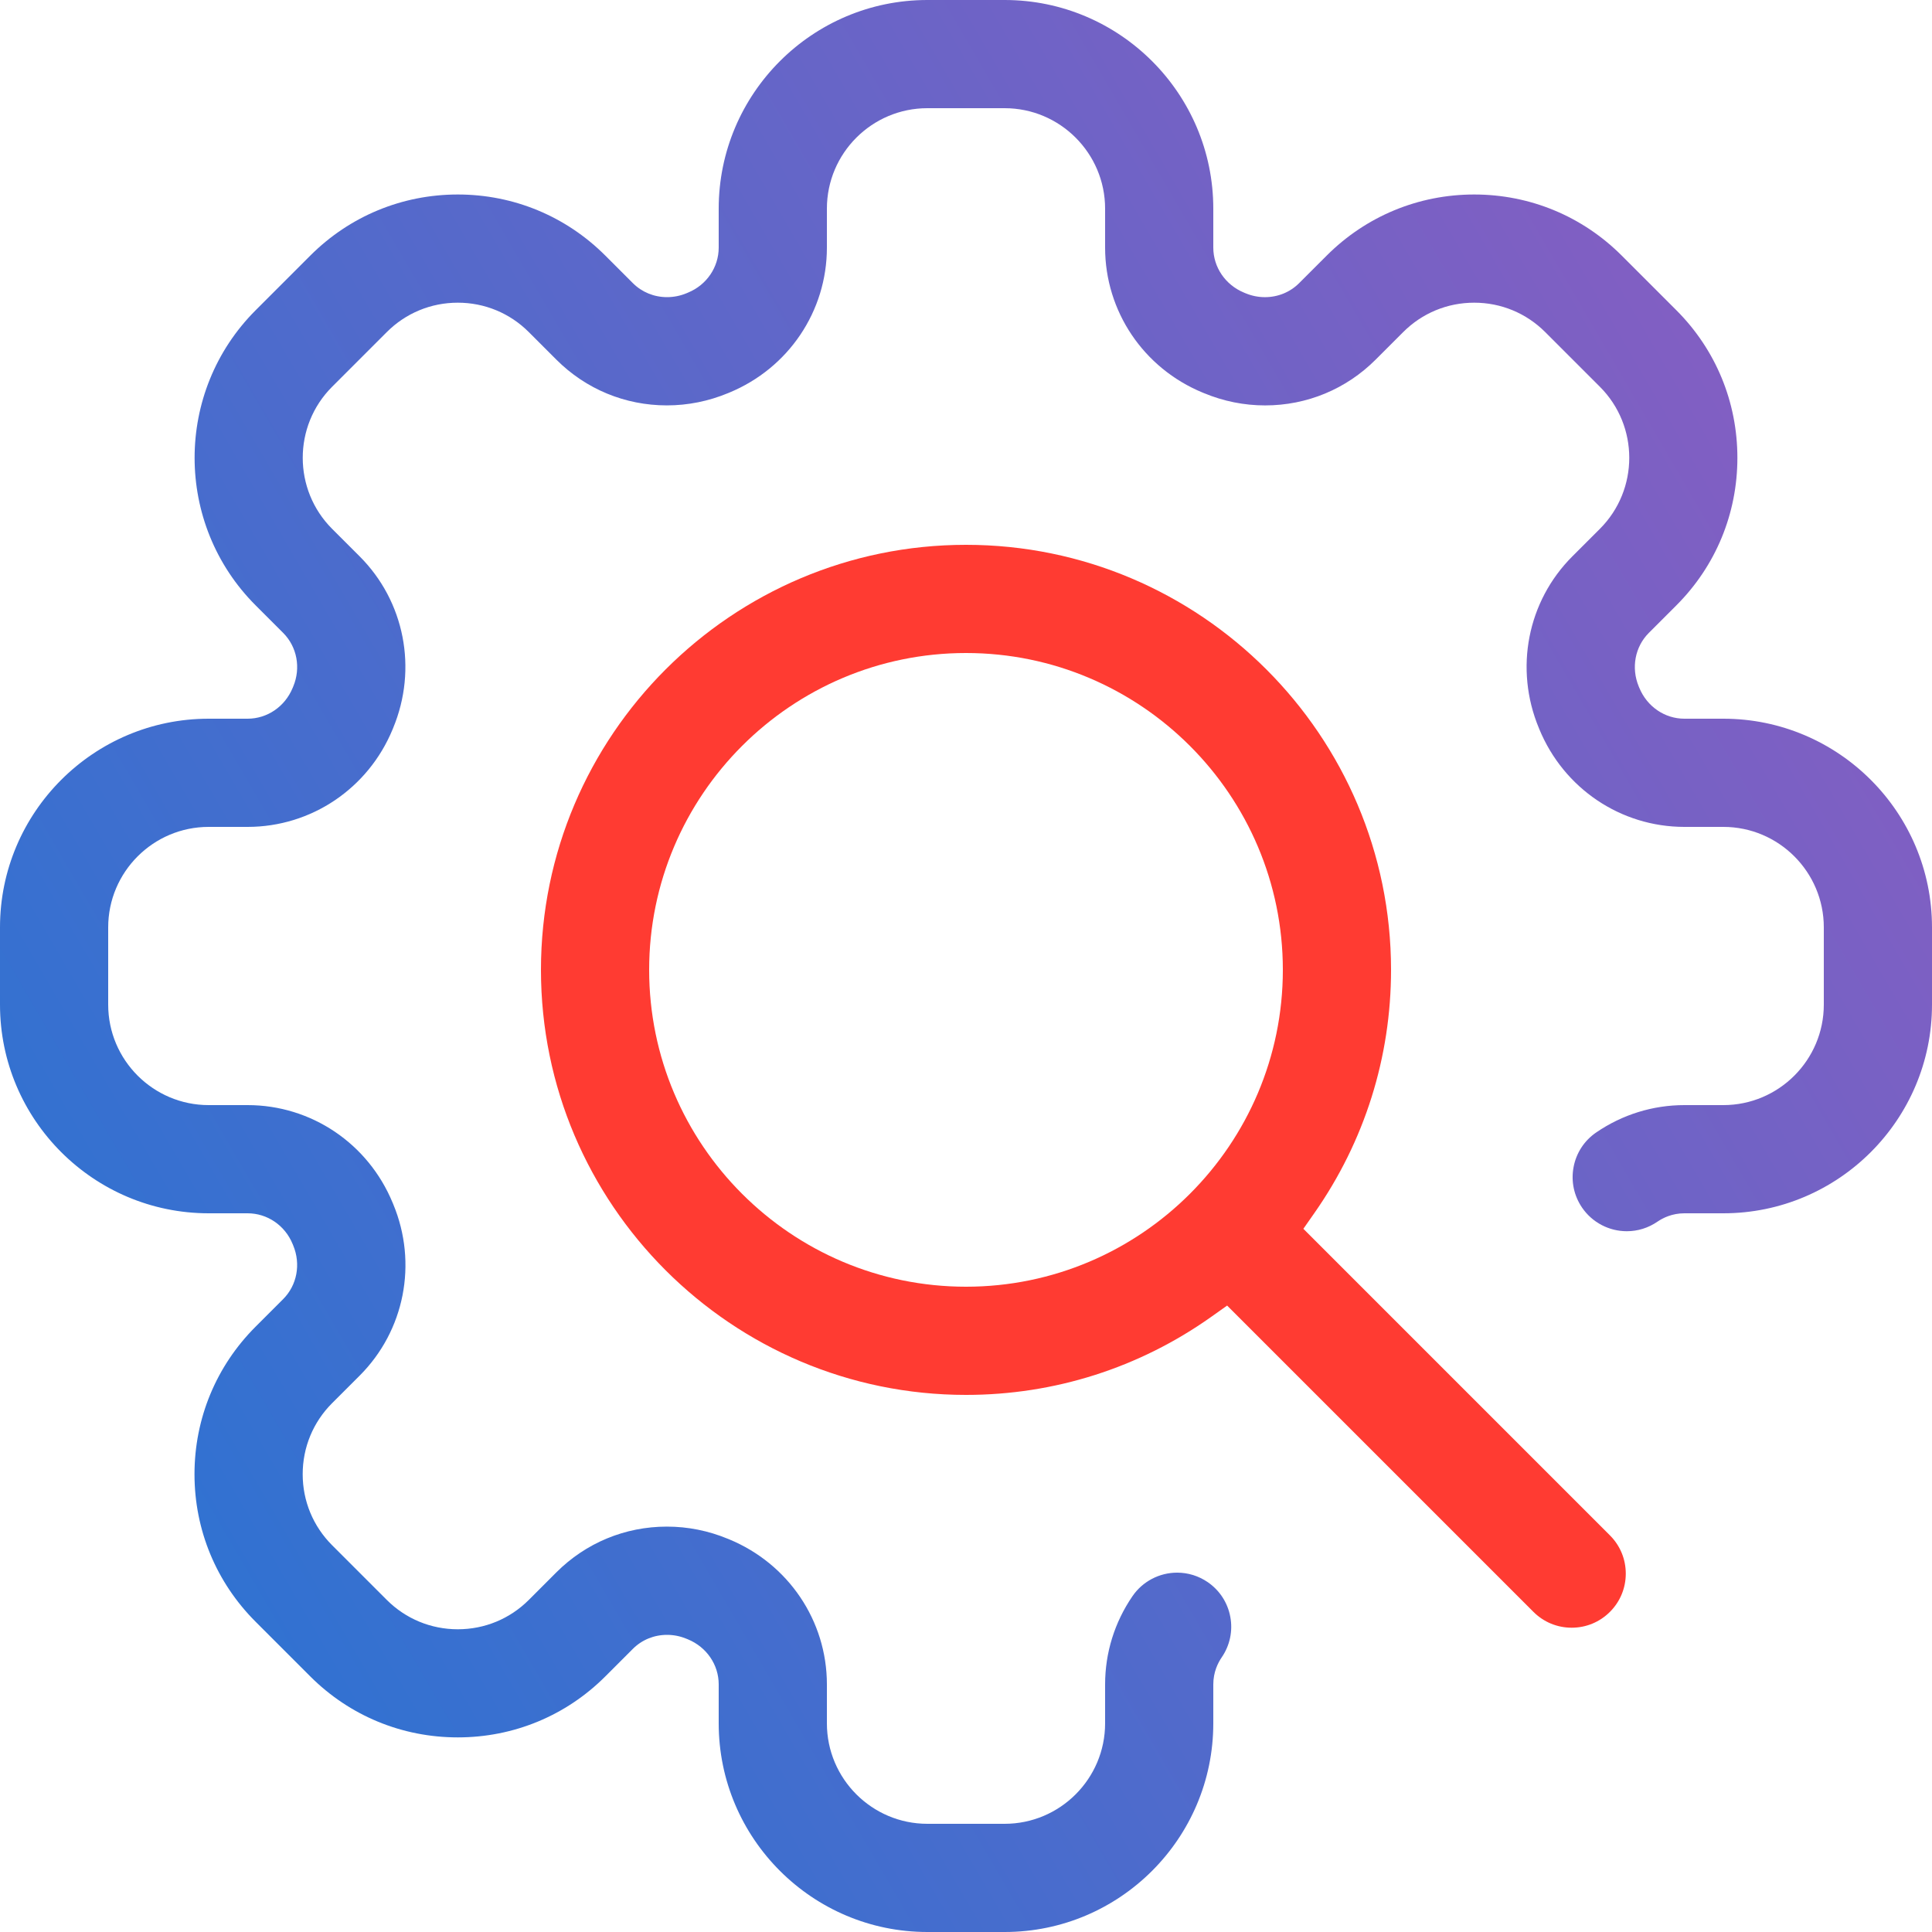
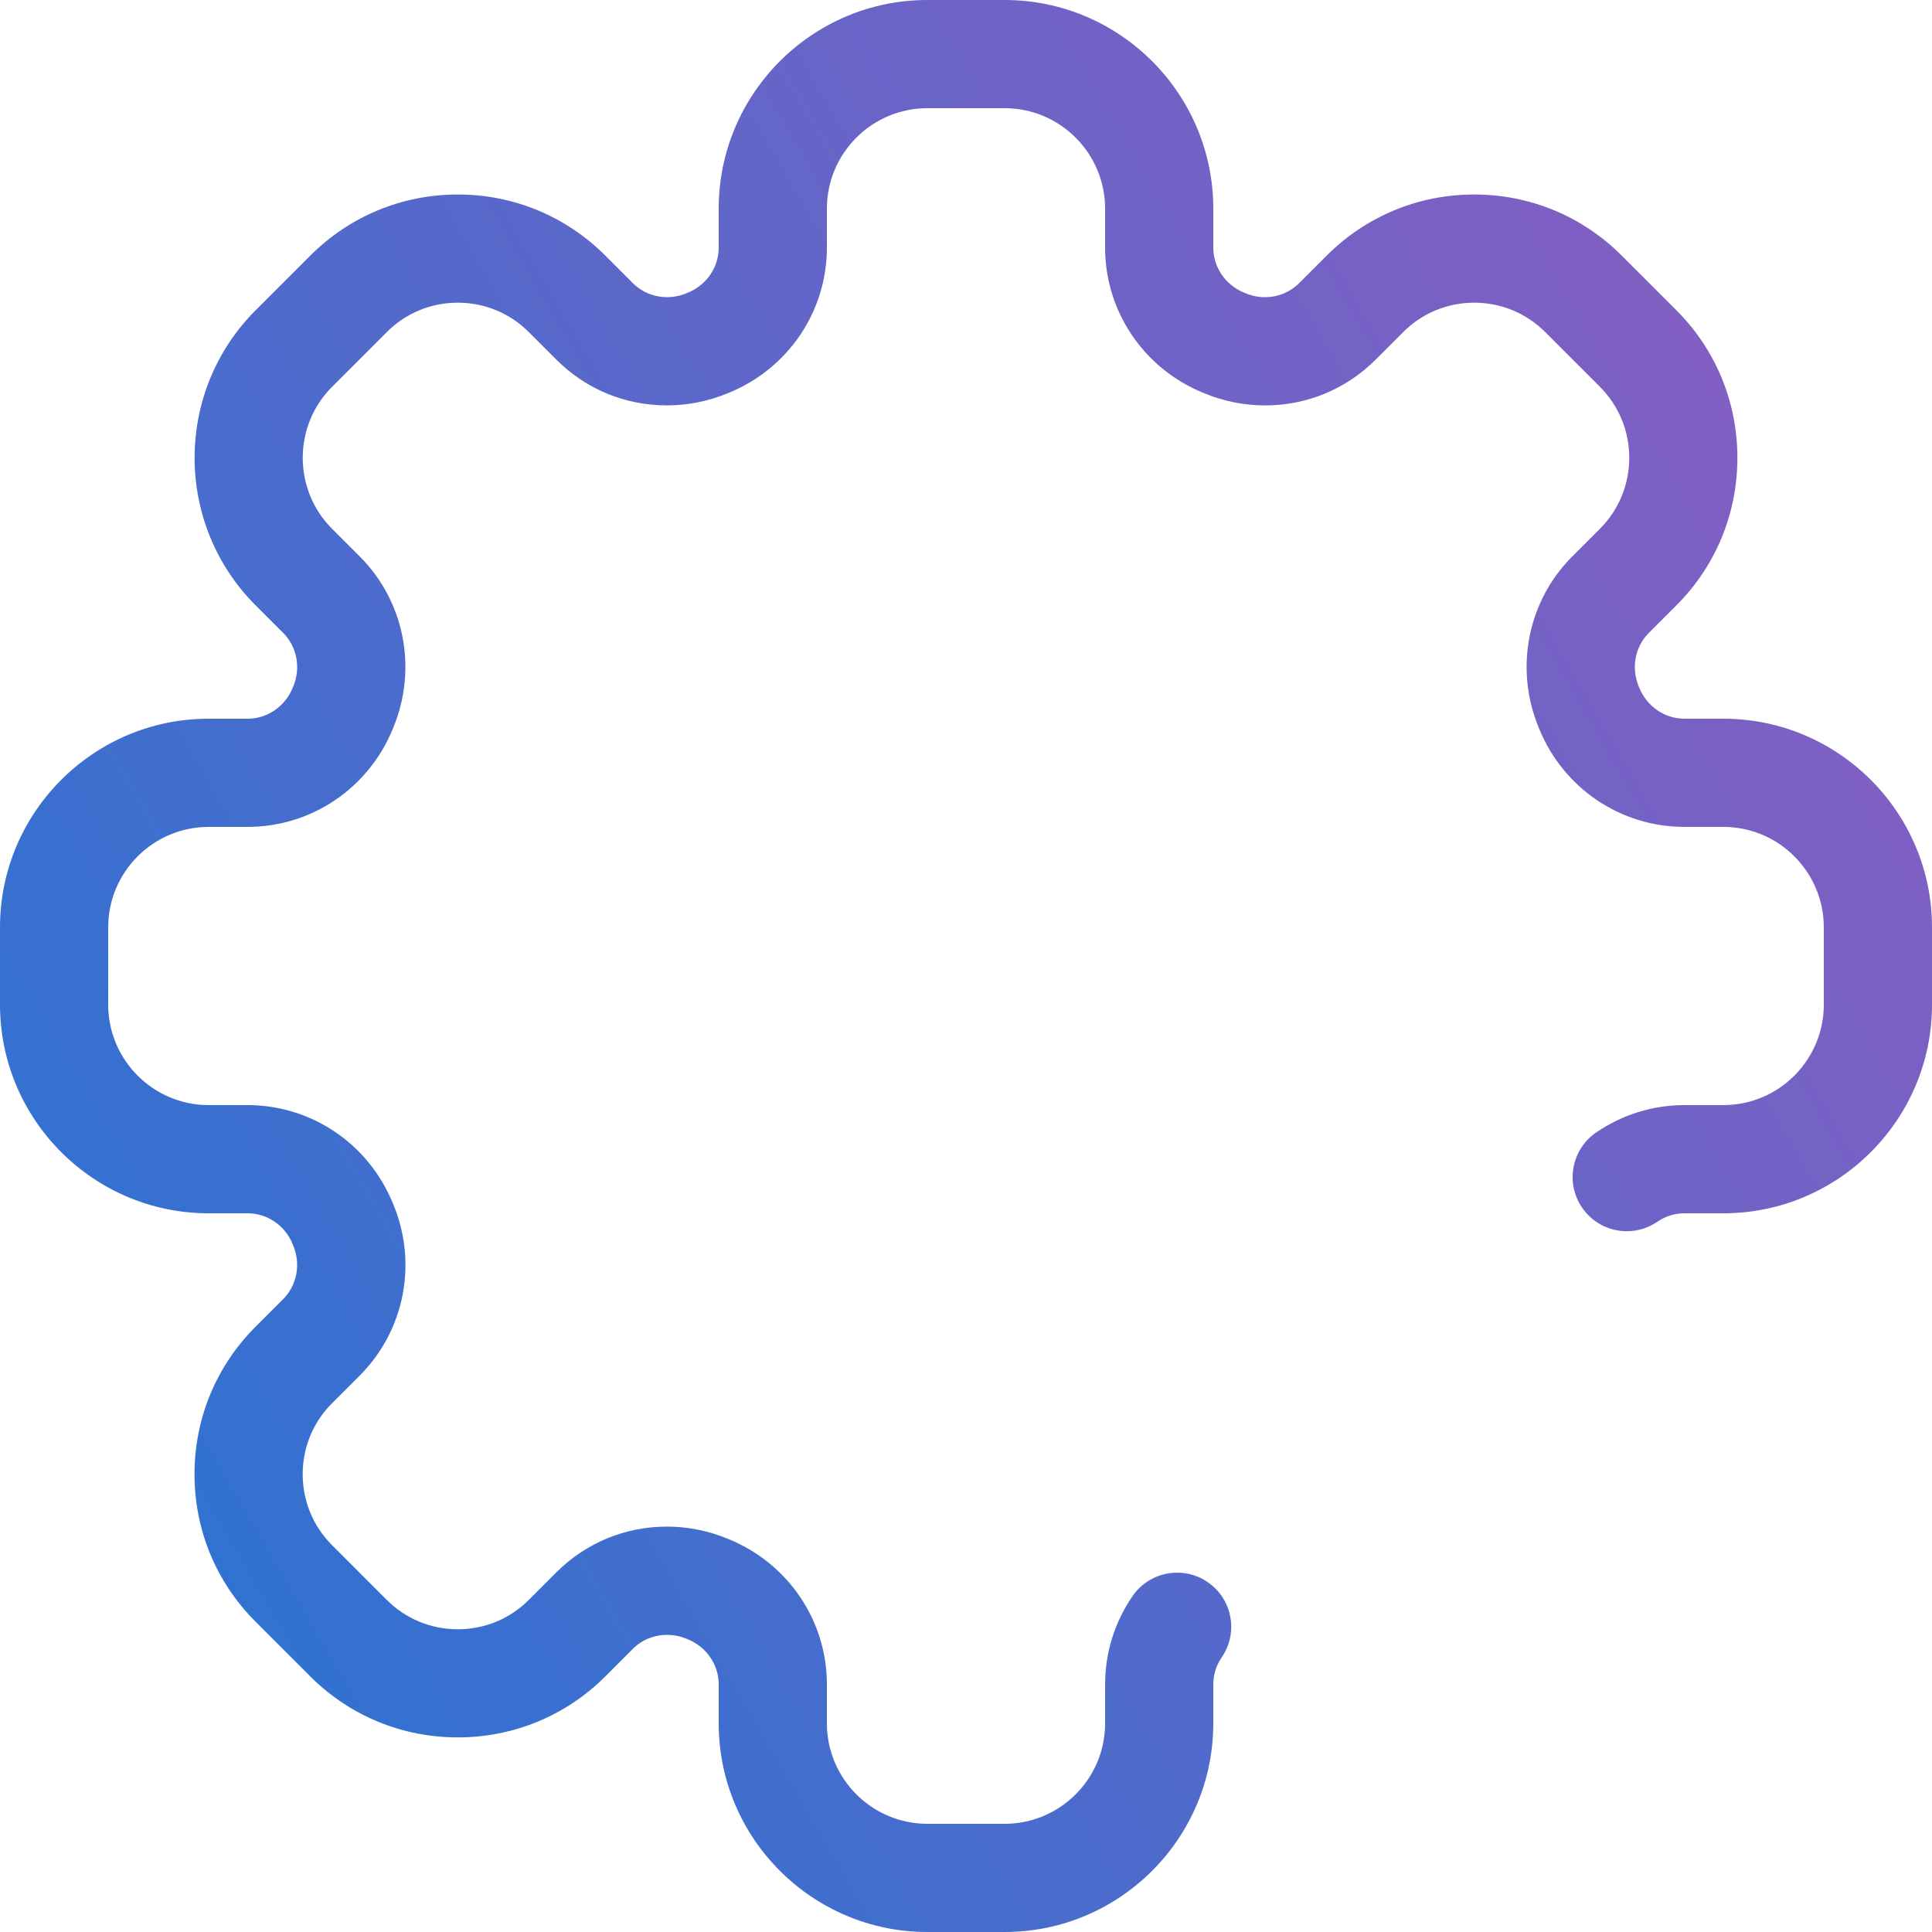
<svg xmlns="http://www.w3.org/2000/svg" width="100px" height="100px" viewBox="0 0 100 100" version="1.1">
  <title>Group</title>
  <desc>Created with Sketch.</desc>
  <defs>
    <linearGradient x1="98.093%" y1="29.258%" x2="5.477%" y2="83.154%" id="linearGradient-1">
      <stop stop-color="#845EC2" offset="0%" />
      <stop stop-color="#2C73D2" offset="100%" />
    </linearGradient>
  </defs>
  <g id="Page-1" stroke="none" stroke-width="1" fill="none" fill-rule="evenodd">
    <g id="resellers" transform="translate(-1450, -783)">
      <g id="Group-5" transform="translate(255, 782)">
        <g id="KEY-Copy-3" transform="translate(1080, 1)">
          <g id="Group-42">
            <g id="Group-21">
              <g id="Group-2-Copy-3">
                <g id="Group" transform="translate(115, 0)">
                  <path d="M48,100 C42.045,100 37.2,95.155 37.2,89.2 L37.2,87.185 C37.2,86.167 36.575,85.252 35.607,84.852 L35.54,84.825 C35.212,84.688 34.872,84.62 34.526,84.62 C33.852,84.62 33.223,84.878 32.756,85.346 L31.332,86.77 C29.296,88.806 26.584,89.927 23.696,89.927 C20.807,89.927 18.095,88.806 16.059,86.77 L13.23,83.941 C11.19,81.902 10.067,79.19 10.067,76.305 C10.067,73.419 11.191,70.707 13.23,68.668 L14.655,67.243 C15.374,66.524 15.579,65.434 15.177,64.465 L15.142,64.381 C14.748,63.424 13.833,62.8 12.815,62.8 L10.8,62.8 C4.845,62.8 0,57.955 0,52 L0,48 C0,42.045 4.845,37.2 10.8,37.2 L12.815,37.2 C13.832,37.2 14.748,36.575 15.147,35.608 L15.179,35.531 C15.58,34.569 15.375,33.477 14.655,32.757 L13.231,31.333 C9.02,27.122 9.02,20.27 13.231,16.059 L16.059,13.231 C18.099,11.191 20.811,10.067 23.695,10.067 C26.58,10.067 29.292,11.191 31.333,13.231 L32.757,14.655 C33.225,15.122 33.853,15.38 34.526,15.38 C34.873,15.38 35.213,15.312 35.537,15.177 L35.617,15.143 C36.574,14.749 37.2,13.833 37.2,12.815 L37.2,10.8 C37.2,4.845 42.045,0 48,0 L52,0 C57.955,0 62.8,4.845 62.8,10.8 L62.8,12.815 C62.8,13.832 63.425,14.748 64.392,15.147 L64.473,15.181 C64.792,15.313 65.129,15.381 65.473,15.381 C66.147,15.381 66.776,15.123 67.244,14.654 L68.668,13.231 C70.707,11.191 73.419,10.067 76.305,10.067 C79.19,10.067 81.902,11.191 83.941,13.23 L86.77,16.059 C88.806,18.095 89.927,20.807 89.927,23.696 C89.927,26.584 88.806,29.296 86.77,31.332 L85.345,32.757 C84.626,33.475 84.42,34.566 84.823,35.537 L84.852,35.606 C85.253,36.575 86.168,37.2 87.185,37.2 L89.2,37.2 C95.155,37.2 100,42.045 100,48 L100,52 C100,57.955 95.155,62.8 89.2,62.8 L87.185,62.8 C86.551,62.8 86.073,63.038 85.783,63.237 C85.315,63.558 84.769,63.728 84.204,63.728 C83.278,63.728 82.414,63.273 81.891,62.511 C81.468,61.894 81.31,61.149 81.447,60.414 C81.584,59.679 81.999,59.041 82.616,58.618 C83.97,57.69 85.55,57.2 87.185,57.2 L89.2,57.2 C92.067,57.2 94.4,54.867 94.4,52 L94.4,48 C94.4,45.133 92.067,42.8 89.2,42.8 L87.185,42.8 C83.892,42.8 80.945,40.816 79.676,37.745 L79.652,37.686 C78.376,34.614 79.057,31.125 81.385,28.797 L82.81,27.373 C84.837,25.345 84.837,22.046 82.81,20.019 L79.981,17.19 C78.999,16.208 77.693,15.667 76.305,15.667 C74.914,15.667 73.608,16.208 72.627,17.191 L71.203,18.615 C69.675,20.142 67.644,20.984 65.483,20.984 C64.397,20.984 63.331,20.77 62.316,20.348 L62.249,20.321 C59.184,19.055 57.2,16.108 57.2,12.815 L57.2,10.8 C57.2,7.933 54.867,5.6 52,5.6 L48,5.6 C45.133,5.6 42.8,7.933 42.8,10.8 L42.8,12.815 C42.8,16.108 40.816,19.055 37.745,20.323 L37.692,20.345 C36.673,20.768 35.604,20.983 34.515,20.983 C32.355,20.983 30.324,20.142 28.797,18.615 L27.372,17.19 C26.391,16.208 25.085,15.667 23.695,15.667 C22.306,15.667 21,16.208 20.019,17.19 L17.19,20.019 C15.163,22.046 15.163,25.345 17.19,27.373 L18.615,28.797 C20.943,31.125 21.624,34.614 20.348,37.685 L20.321,37.752 C19.055,40.816 16.108,42.8 12.815,42.8 L10.8,42.8 C7.933,42.8 5.6,45.133 5.6,48 L5.6,52 C5.6,54.867 7.933,57.2 10.8,57.2 L12.815,57.2 C16.108,57.2 19.055,59.184 20.323,62.255 L20.356,62.334 C21.626,65.391 20.943,68.875 18.615,71.203 L17.19,72.627 C16.208,73.609 15.667,74.915 15.667,76.305 C15.667,77.694 16.208,78.999 17.19,79.981 L20.019,82.81 C21,83.791 22.306,84.331 23.696,84.331 C25.086,84.331 26.392,83.791 27.373,82.81 L28.797,81.385 C30.325,79.858 32.356,79.017 34.517,79.017 C35.602,79.017 36.666,79.23 37.679,79.65 L37.736,79.673 C40.811,80.943 42.8,83.892 42.8,87.185 L42.8,89.2 C42.8,92.067 45.133,94.4 48,94.4 L52,94.4 C54.867,94.4 57.2,92.067 57.2,89.2 L57.2,87.185 C57.2,85.549 57.69,83.969 58.618,82.616 C59.141,81.854 60.005,81.4 60.931,81.4 C61.496,81.4 62.042,81.57 62.511,81.891 C63.128,82.314 63.543,82.952 63.68,83.687 C63.817,84.422 63.659,85.167 63.236,85.784 C63.038,86.073 62.8,86.551 62.8,87.185 L62.8,89.2 C62.8,95.155 57.955,100 52,100 L48,100 Z" id="Page-1" fill="url(#linearGradient-1)" />
-                   <path d="M81.35,84.25 C80.602,84.25 79.899,83.959 79.37,83.43 L63.516,67.576 L62.69,68.162 C58.961,70.804 54.573,72.2 50,72.2 C37.869,72.2 28,62.331 28,50.2 C28,38.069 37.869,28.2 50,28.2 C62.131,28.2 72,38.069 72,50.2 C72,54.724 70.63,59.073 68.039,62.777 L67.462,63.602 L83.329,79.47 C83.859,79.999 84.15,80.702 84.15,81.45 C84.15,82.198 83.859,82.901 83.33,83.43 C82.801,83.959 82.098,84.25 81.35,84.25 Z M50,33.8 C40.957,33.8 33.6,41.157 33.6,50.2 C33.6,59.243 40.957,66.6 50,66.6 C59.043,66.6 66.4,59.243 66.4,50.2 C66.4,41.157 59.043,33.8 50,33.8 Z" id="Path" fill="#FF3B32" />
                </g>
              </g>
            </g>
          </g>
        </g>
      </g>
    </g>
  </g>
</svg>